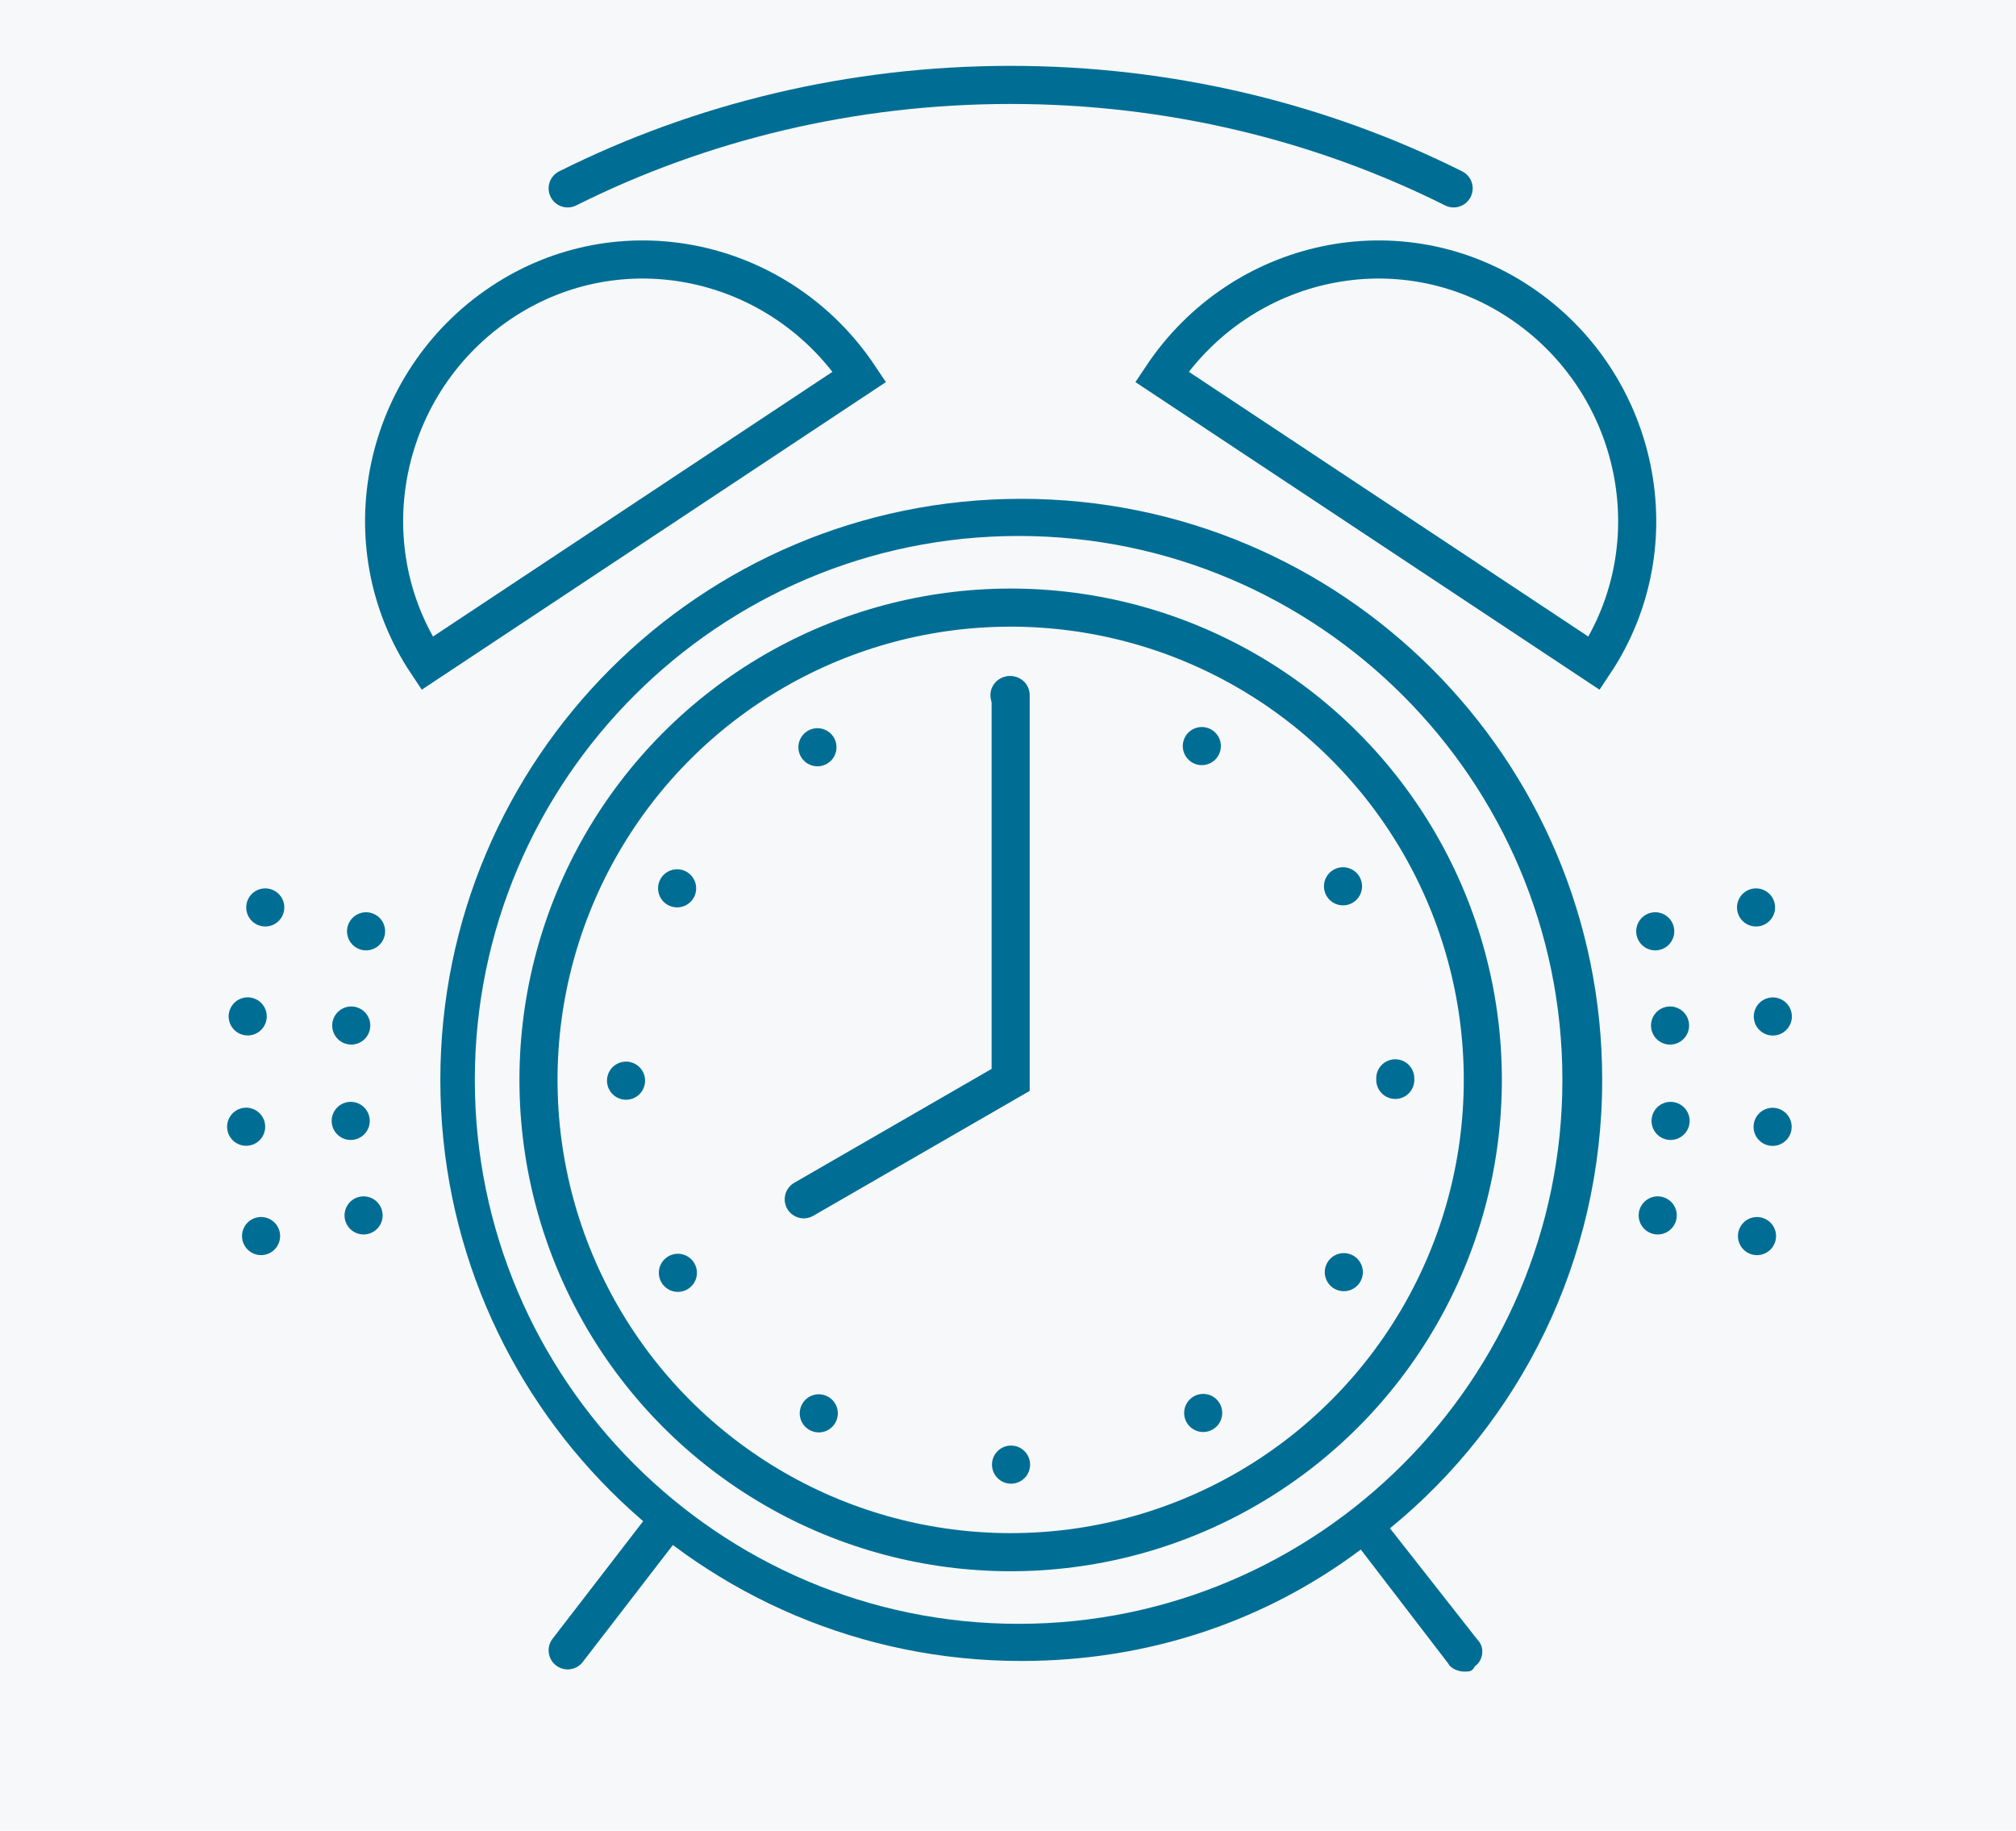
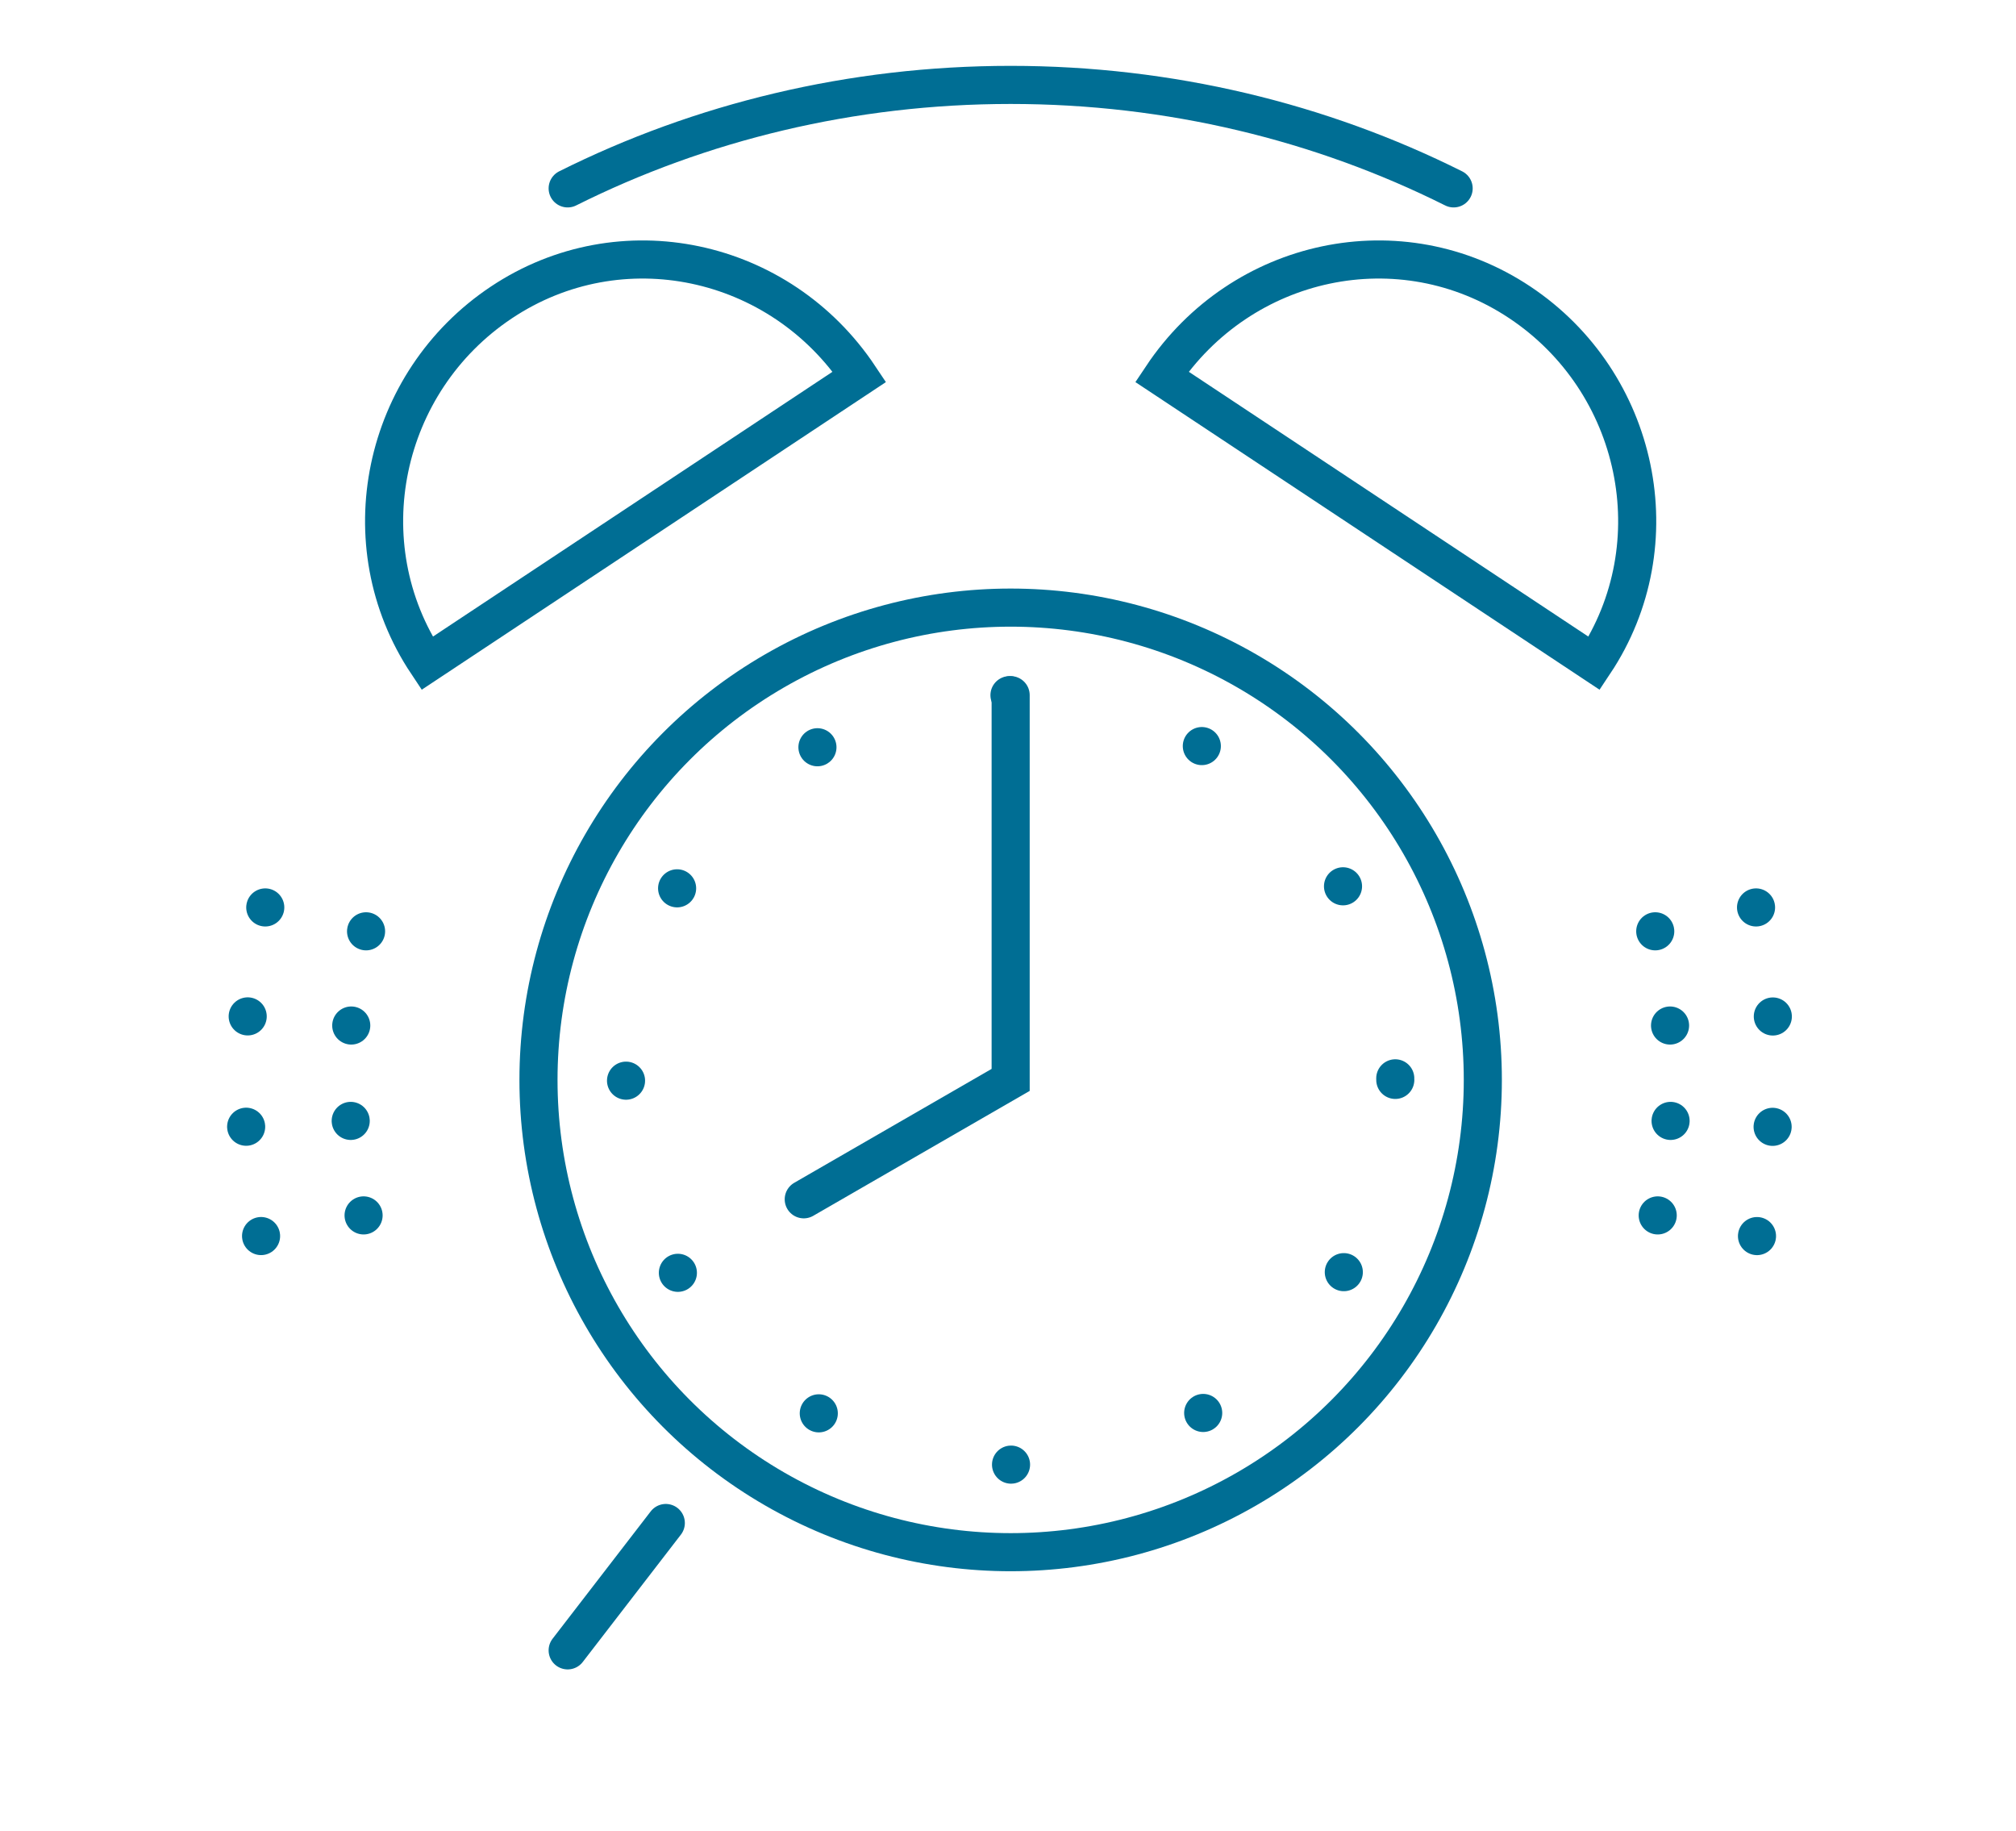
<svg xmlns="http://www.w3.org/2000/svg" version="1.1" id="Capa_1" x="0px" y="0px" viewBox="0 0 76 69" style="enable-background:new 0 0 76 69;" xml:space="preserve">
  <style type="text/css">
	.st0{fill:#F7F8F9;}
	.st1{fill:none;stroke:#006E94;stroke-width:1.436;stroke-linecap:round;stroke-miterlimit:10;}
	.st2{fill:none;stroke:#006E94;stroke-width:1.436;stroke-linecap:round;stroke-miterlimit:10;stroke-dasharray:0,7.587;}
	.st3{fill:none;stroke:#006E94;stroke-width:1.436;stroke-linecap:round;stroke-miterlimit:10;stroke-dasharray:0,3.598;}
	.st4{fill:none;stroke:#006E94;stroke-width:1.436;stroke-linecap:round;stroke-miterlimit:10;stroke-dasharray:0,4.163;}
	.st5{fill:#006E94;}
</style>
-   <path class="st0" d="M0,0h76v69H0V0z" />
  <circle class="st1" cx="38.1" cy="40.7" r="17.8" />
  <circle class="st2" cx="38.1" cy="40.7" r="14.5" />
  <path class="st1" d="M32.4,14.2L16.1,25c-3-4.5-1.7-10.6,2.8-13.6S29.4,9.7,32.4,14.2z M43.8,14.2L60.1,25c3-4.5,1.7-10.6-2.8-13.6  S46.8,9.7,43.8,14.2z M25.1,57.4l-3.7,4.8 M38.1,26.2v14.5l-7.8,4.5 M54.8,7.1c-5-2.5-10.7-3.9-16.7-3.9S26.4,4.6,21.4,7.1" />
  <path class="st3" d="M13.8,35.1c-0.7,2.9-0.8,5.9-0.4,9c0.2,1.2,0.4,2.3,0.7,3.4" />
  <path class="st4" d="M10,34.2c-0.8,3.4-1,6.9-0.5,10.5c0.2,1.4,0.5,2.7,0.9,4" />
-   <path class="st5" d="M52.4,57.6c4.9-4,8-10.1,8-16.9c0-12.1-9.8-21.9-21.9-21.9s-21.9,9.8-21.9,21.9s9.8,21.9,21.9,21.9  c4.8,0,9.2-1.5,12.8-4.2l3.3,4.3c0.1,0.2,0.4,0.3,0.6,0.3c0.2,0,0.3,0,0.4-0.2c0.3-0.2,0.4-0.7,0.1-1C55.7,61.8,52.4,57.6,52.4,57.6  z M17.9,40.7c0-11.3,9.2-20.5,20.5-20.5s20.5,9.2,20.5,20.5s-9.2,20.5-20.5,20.5S17.9,52,17.9,40.7z" />
  <path class="st3" d="M62.4,35.1c0.7,2.9,0.8,5.9,0.4,9c-0.2,1.2-0.4,2.3-0.7,3.4" />
  <path class="st4" d="M66.2,34.2c0.8,3.3,0.9,6.8,0.4,10.4c-0.2,1.4-0.5,2.7-0.9,4" />
</svg>